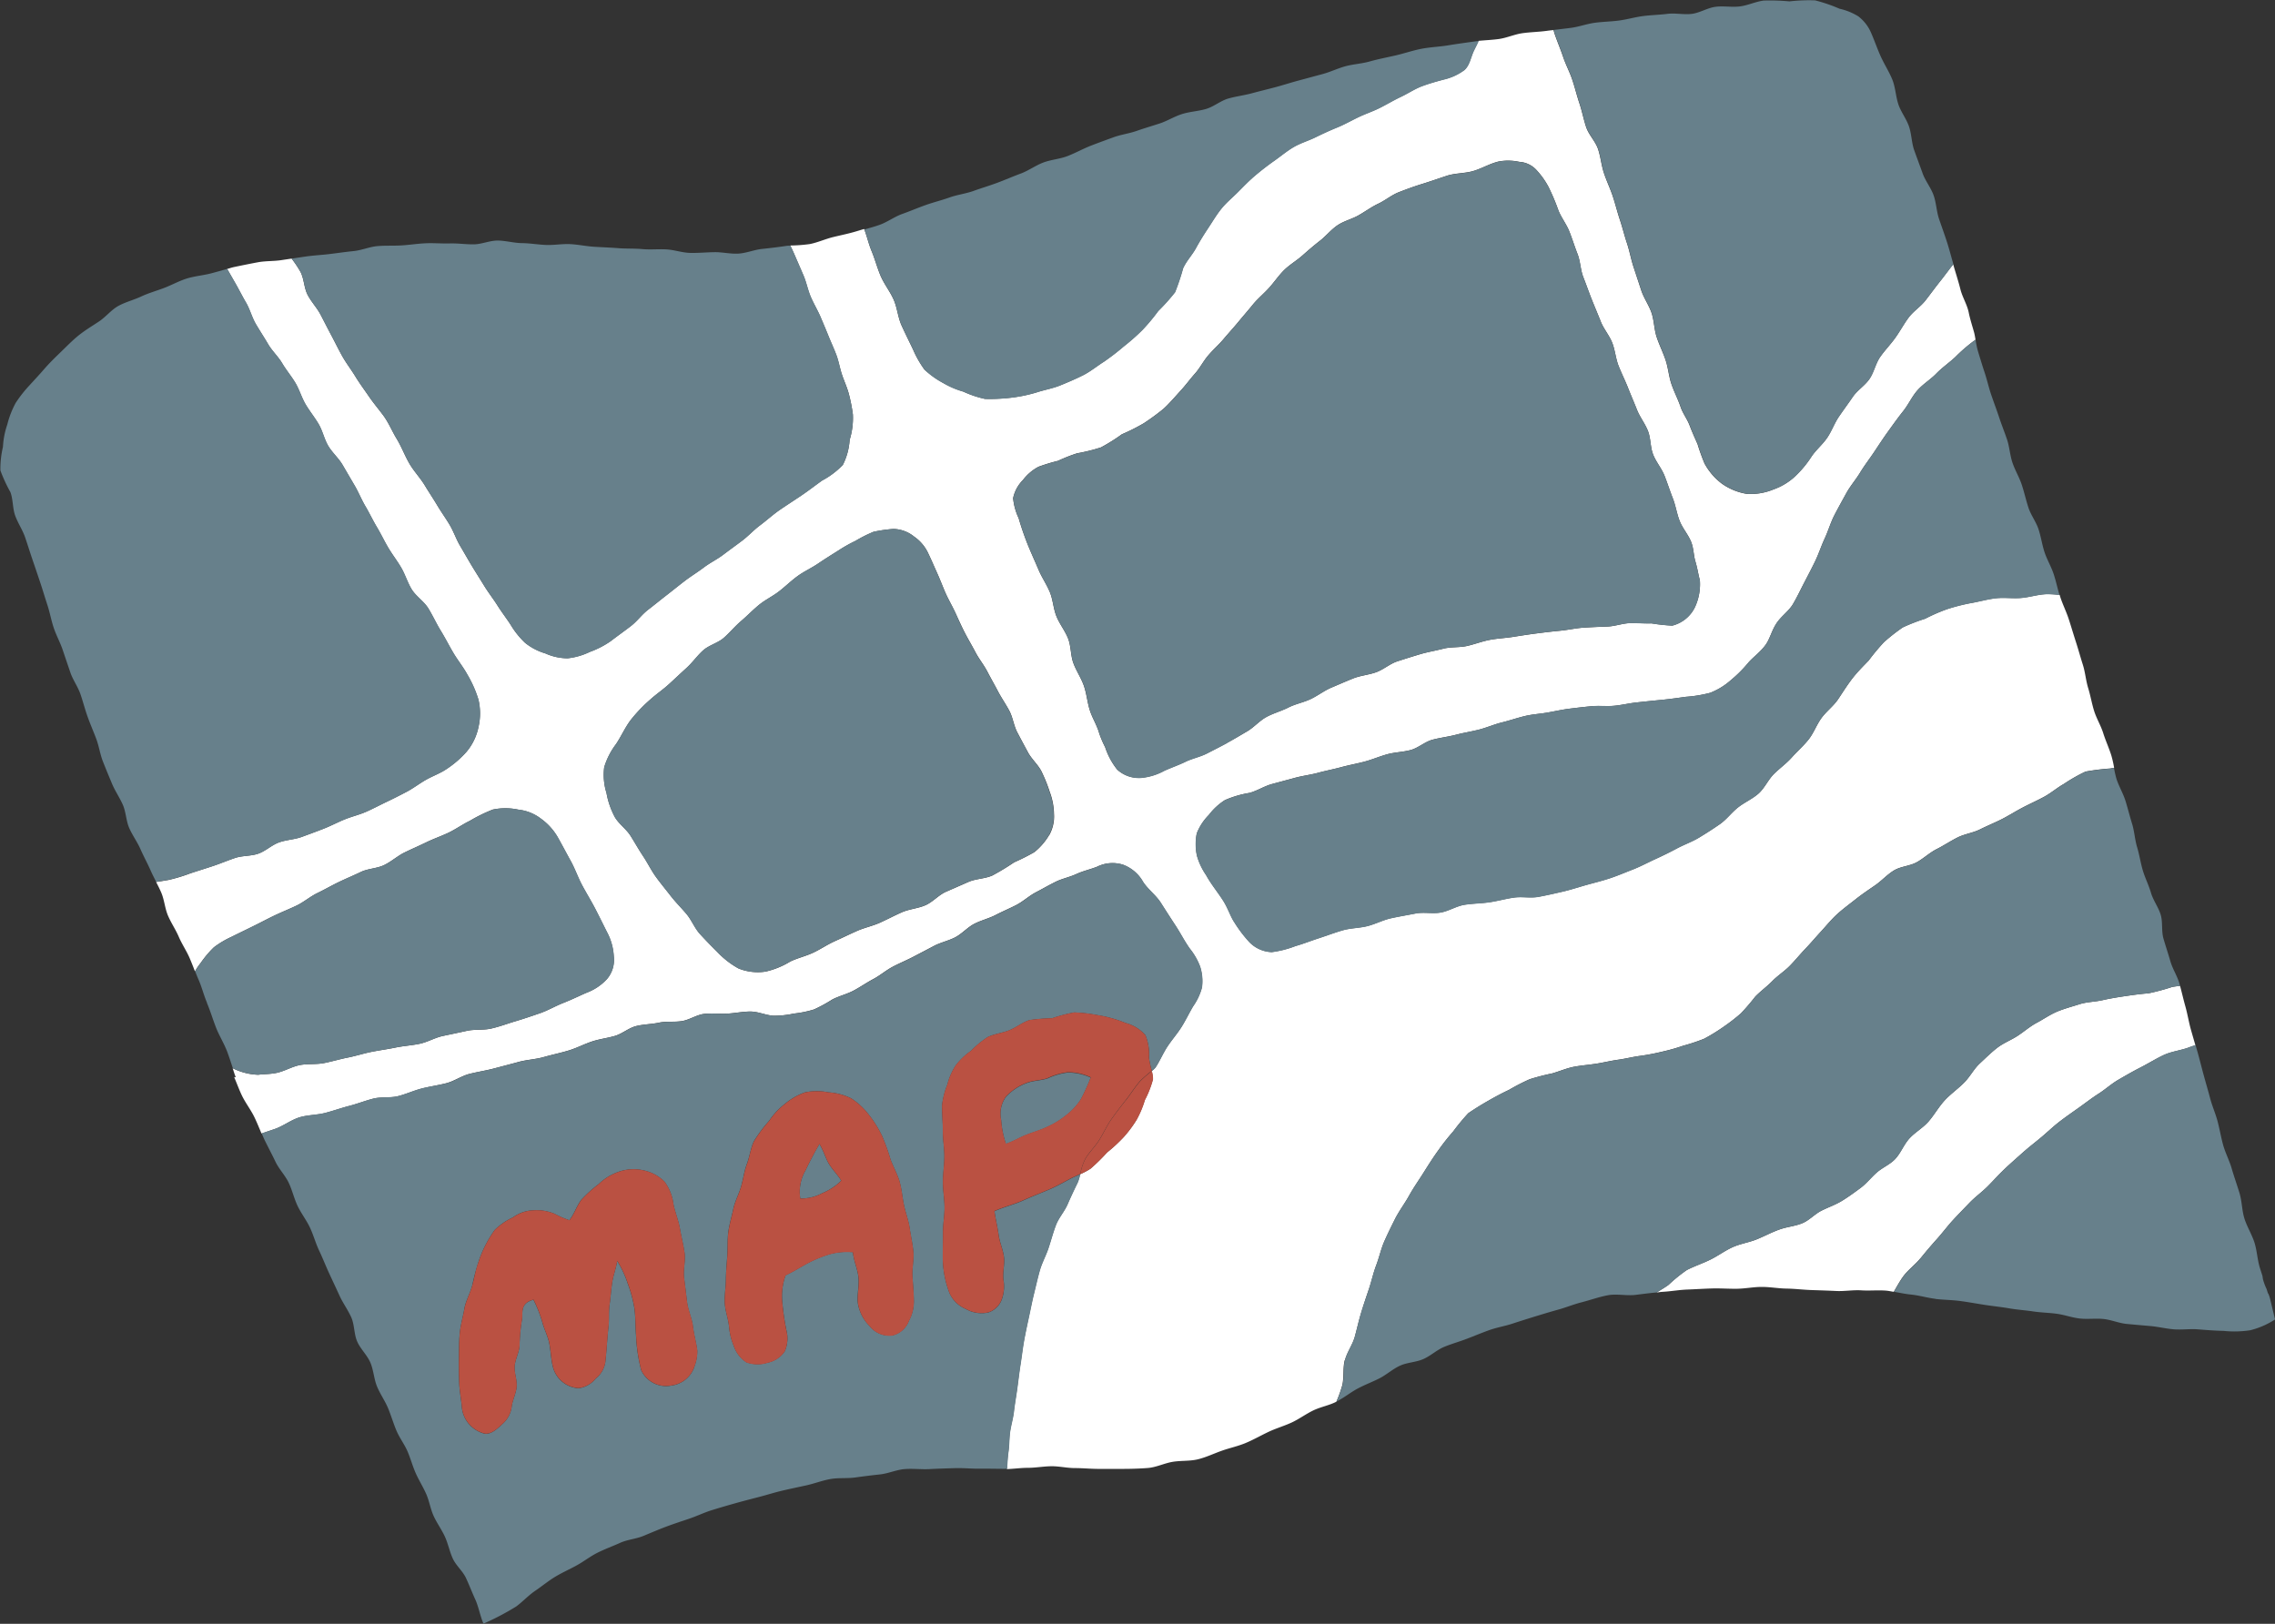
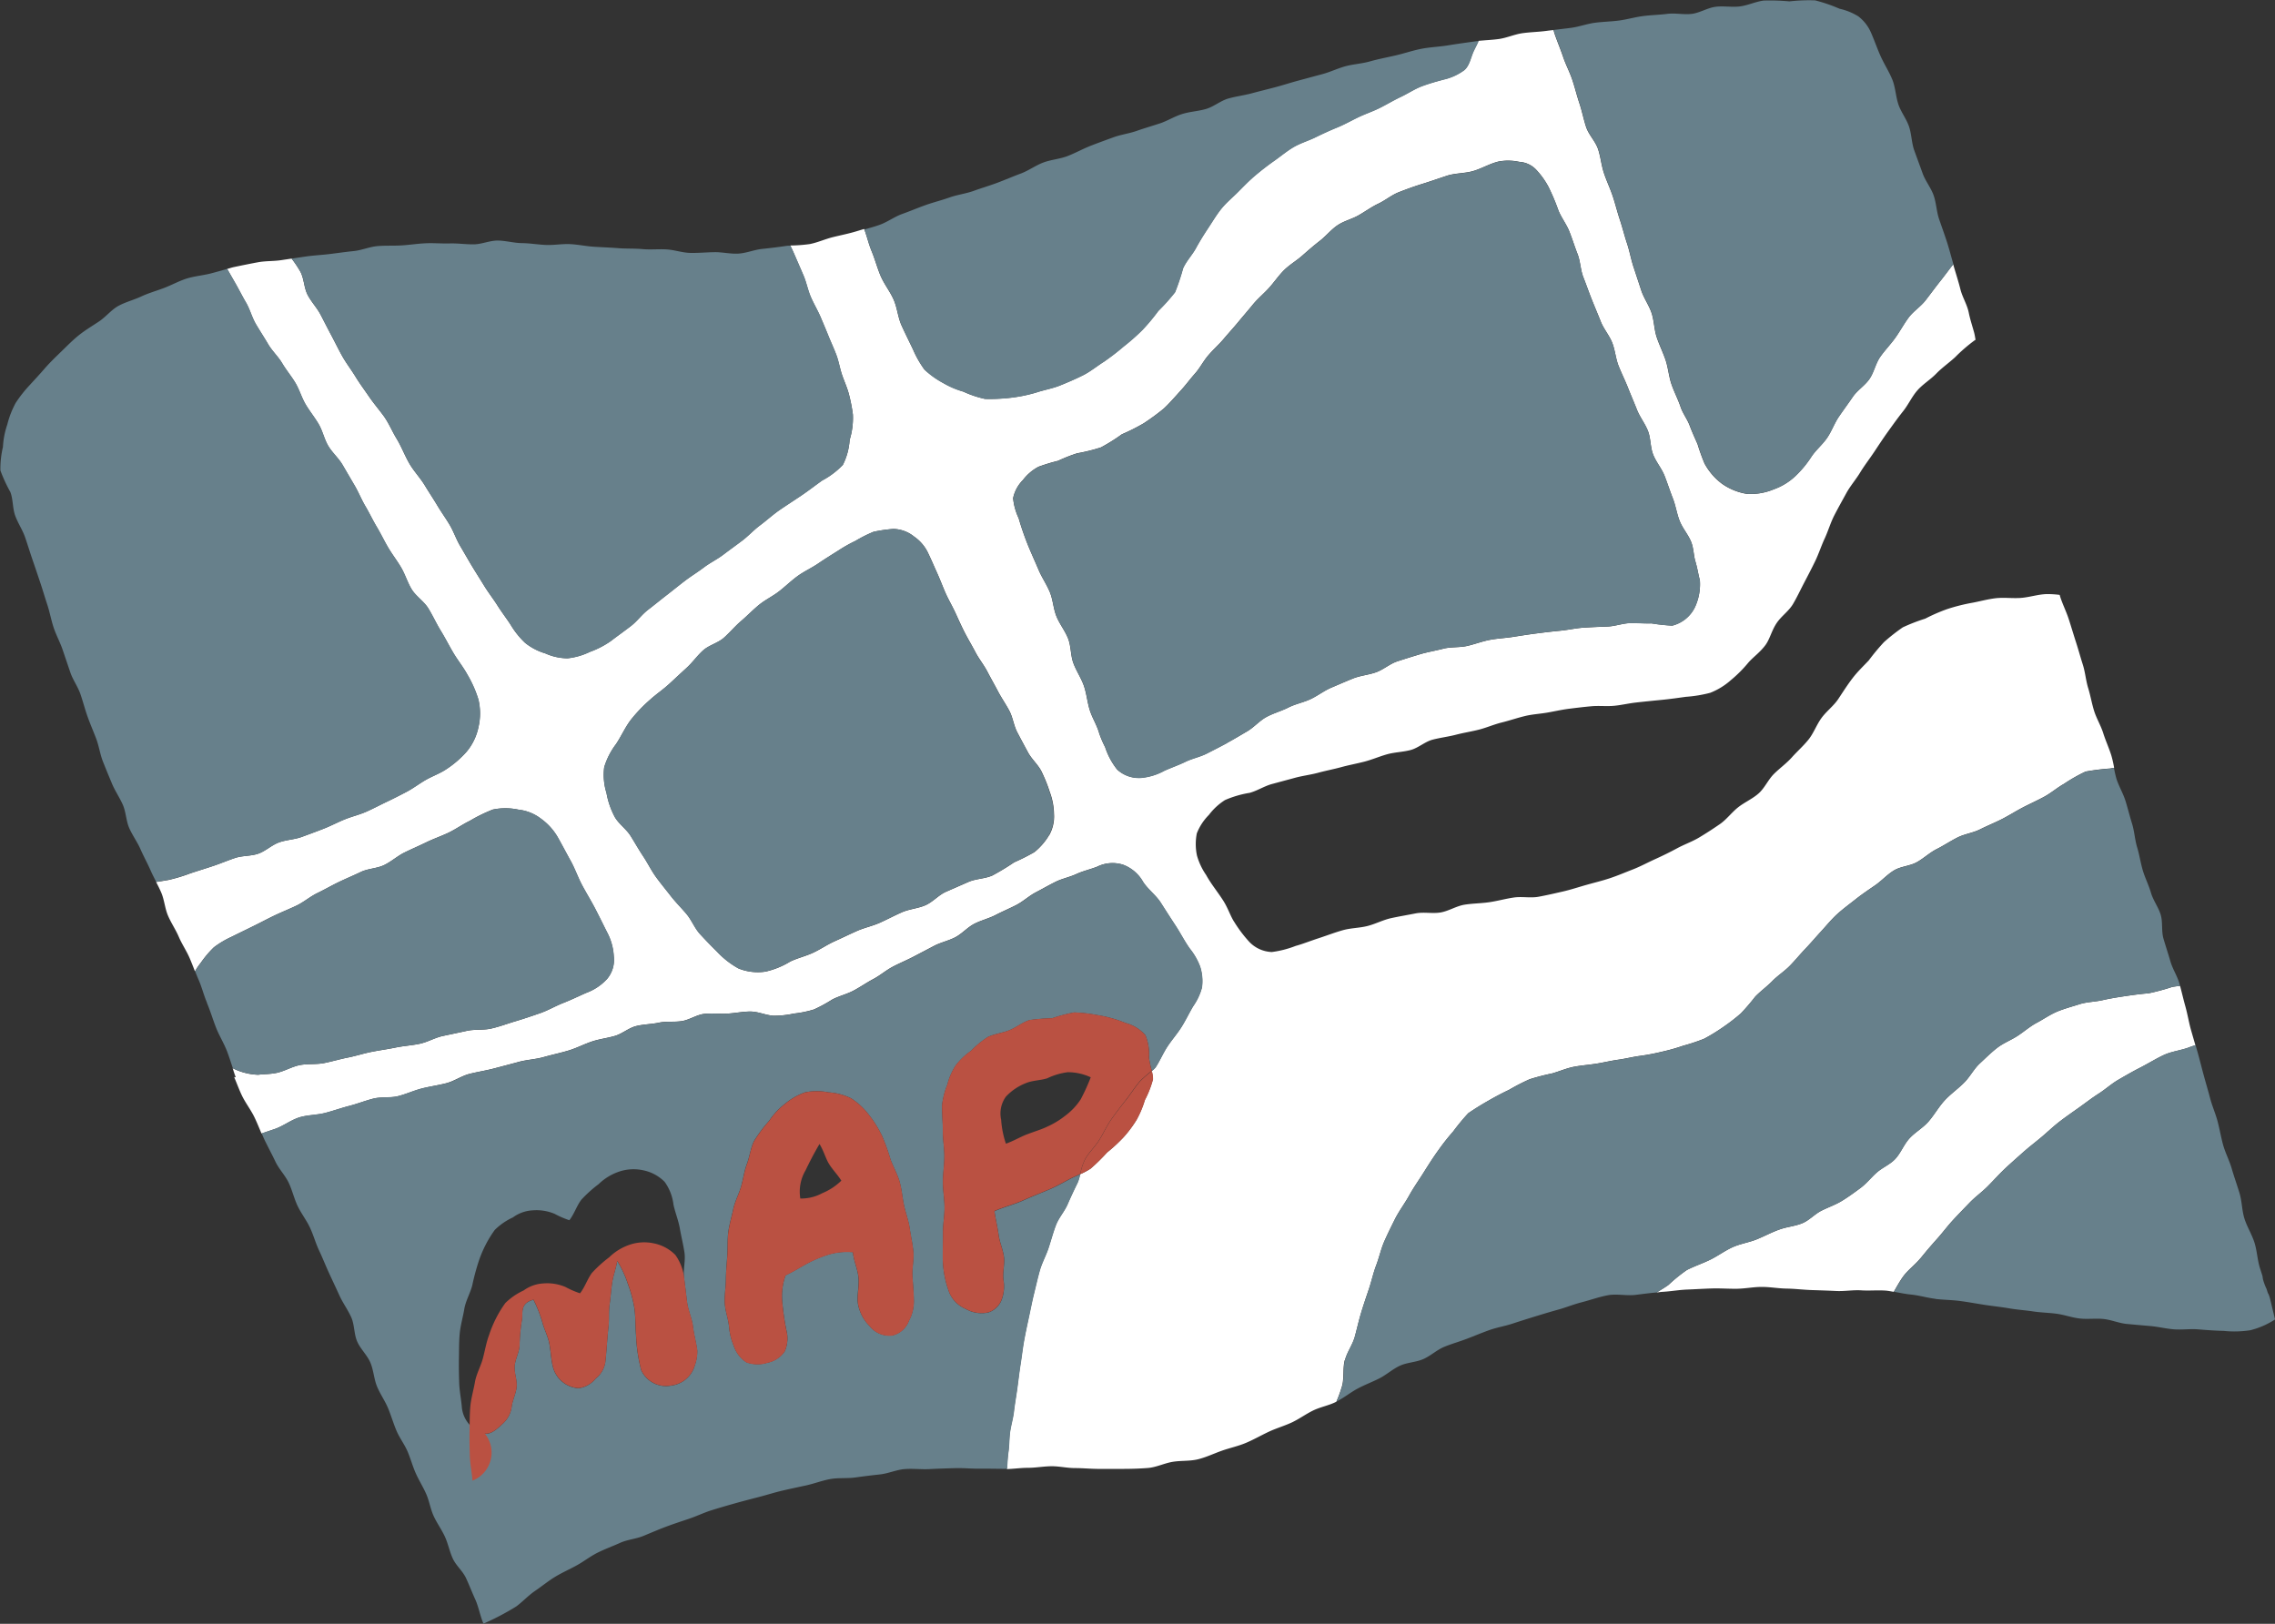
<svg xmlns="http://www.w3.org/2000/svg" width="123.872" height="88.434" viewBox="0 0 123.872 88.434">
  <rect x="0" y="0" width="123.872" height="88.434" fill="#333333" stroke="none" />
  <defs>
    <clipPath id="clip-path">
      <rect id="長方形_2829" data-name="長方形 2829" width="123.872" height="88.434" fill="none" />
    </clipPath>
  </defs>
  <g id="mapillust" clip-path="url(#clip-path)">
    <path id="パス_1442" data-name="パス 1442" d="M69.407,73.329c.113-.438.411-.828.531-1.263s.216-.879.347-1.312.277-.861.422-1.288.238-.875.4-1.3.255-.877.437-1.292.384-.822.588-1.228c.222-.44.528-.841.768-1.275s.528-.837.79-1.255.528-.837.817-1.235a12.024,12.024,0,0,1,.791-1,11.9,11.9,0,0,1,.821-.993,17.89,17.89,0,0,1,2.214-1.27,11.521,11.521,0,0,1,1.126-.579,12.643,12.643,0,0,1,1.228-.318c.4-.115.791-.289,1.215-.367.4-.073.8-.1,1.2-.164s.788-.16,1.186-.215.791-.158,1.19-.209a11.746,11.746,0,0,0,1.184-.226,10.552,10.552,0,0,0,1.157-.327,10.266,10.266,0,0,0,1.15-.384,10.354,10.354,0,0,0,1.03-.633,10.492,10.492,0,0,0,.957-.739,11.793,11.793,0,0,0,.786-.917c.289-.3.637-.548.93-.848s.655-.528.948-.826.557-.626.846-.928.559-.622.842-.93.569-.662.888-.953.675-.551,1.013-.819.7-.511,1.057-.757.655-.584,1.026-.81.862-.238,1.243-.448.7-.522,1.088-.717.75-.44,1.137-.633.842-.249,1.23-.444.79-.357,1.177-.553.751-.431,1.135-.631.78-.378,1.163-.584.715-.5,1.092-.71a8.707,8.707,0,0,1,1.173-.666,12.311,12.311,0,0,1,1.346-.167c.069-.016.138-.024.206-.038a5.854,5.854,0,0,0-.151-.669c-.129-.413-.313-.808-.442-1.219s-.364-.791-.493-1.2-.2-.844-.327-1.255-.158-.857-.289-1.268-.244-.828-.377-1.239-.255-.826-.388-1.237-.329-.8-.464-1.212c-.013-.038-.02-.078-.033-.116a5,5,0,0,0-.717-.044c-.464.015-.922.171-1.384.207s-.935-.036-1.4.02-.91.189-1.37.266a10.147,10.147,0,0,0-1.261.326,9.648,9.648,0,0,0-1.188.518,9.923,9.923,0,0,0-1.221.473,10.294,10.294,0,0,0-1.026.806,11.915,11.915,0,0,0-.831,1c-.293.309-.6.6-.87.951-.284.368-.529.757-.786,1.144s-.657.675-.926,1.052-.415.806-.69,1.152-.62.648-.913.977-.668.595-.981.908-.5.766-.835,1.061-.764.478-1.112.753-.624.659-.988.911-.746.5-1.126.728-.811.378-1.2.588-.79.408-1.2.593-.8.4-1.213.56-.824.337-1.248.478-.855.244-1.286.366-.851.262-1.288.362-.868.2-1.31.282-.9-.022-1.346.042-.888.189-1.334.255-.906.065-1.352.136-.859.344-1.3.422-.924-.035-1.368.053-.891.162-1.332.258-.853.318-1.292.429-.906.106-1.341.229-.861.287-1.29.428c-.495.16-.9.326-1.274.426a5.462,5.462,0,0,1-1.3.333,1.786,1.786,0,0,1-1.221-.548,7.115,7.115,0,0,1-.811-1.07c-.216-.317-.344-.762-.62-1.193-.3-.469-.66-.9-.924-1.384a3.568,3.568,0,0,1-.5-1.062,3.028,3.028,0,0,1-.007-1.206,2.954,2.954,0,0,1,.659-1.006,3.356,3.356,0,0,1,.873-.806,5.558,5.558,0,0,1,1.341-.393c.417-.113.8-.367,1.213-.48l1.252-.338c.417-.115.851-.164,1.268-.277s.844-.193,1.261-.307.844-.191,1.263-.3.819-.284,1.235-.4.862-.12,1.281-.233.775-.453,1.192-.562.853-.16,1.272-.269S76.28,39.107,76.7,39s.819-.286,1.239-.389.83-.246,1.25-.347c.4-.1.815-.12,1.217-.189s.8-.162,1.208-.213.811-.1,1.217-.136.821.015,1.228-.024.8-.136,1.208-.18c.5-.056.95-.1,1.355-.14.513-.049.95-.116,1.344-.169a7.132,7.132,0,0,0,1.323-.218,3.733,3.733,0,0,0,1.126-.691,7.029,7.029,0,0,0,.941-.941c.255-.3.642-.562.944-.972.242-.329.34-.813.628-1.224.251-.36.646-.628.87-1.008s.409-.78.613-1.17.409-.78.6-1.177.326-.822.511-1.219.318-.859.524-1.261.431-.8.649-1.2.524-.748.759-1.135.517-.748.768-1.126.5-.757.764-1.124.528-.737.811-1.092.473-.788.773-1.13.708-.584,1.024-.91.691-.584,1.026-.893a8.951,8.951,0,0,1,1.081-.933l.036-.016c-.024-.14-.045-.28-.082-.417-.1-.36-.216-.708-.289-1.072-.089-.437-.346-.835-.453-1.264s-.246-.85-.369-1.277c-.007-.027-.016-.055-.024-.084-.242.3-.468.617-.71.921-.273.344-.531.7-.8,1.044s-.67.595-.928.948-.469.746-.724,1.1-.566.675-.817,1.033-.335.835-.584,1.2-.659.611-.906.973-.509.715-.757,1.077-.393.793-.64,1.155-.6.651-.846,1.013a5.809,5.809,0,0,1-.864,1.053,3.376,3.376,0,0,1-1.21.744,3.288,3.288,0,0,1-1.434.244,3.225,3.225,0,0,1-1.366-.551,3.387,3.387,0,0,1-.957-1.11,11.048,11.048,0,0,1-.378-1.05c-.149-.338-.3-.669-.431-1.017s-.373-.657-.491-1.006c-.142-.424-.355-.824-.5-1.248s-.176-.882-.318-1.306-.346-.828-.486-1.252-.138-.9-.28-1.321-.42-.8-.56-1.226-.28-.85-.42-1.274-.216-.87-.358-1.294-.246-.861-.388-1.284-.246-.861-.388-1.284-.337-.83-.478-1.253-.178-.882-.32-1.306-.508-.773-.649-1.2-.224-.868-.366-1.292-.246-.859-.388-1.283-.357-.824-.5-1.248-.32-.835-.464-1.259c-.022-.065-.038-.135-.058-.2-.122.015-.244.027-.366.044-.437.06-.881.067-1.317.127s-.855.257-1.292.318c-.367.051-.739.064-1.108.1-.076.178-.167.347-.251.52-.175.36-.229.819-.535,1.075a3.03,3.03,0,0,1-1.106.506c-.415.116-.826.22-1.221.375s-.755.4-1.139.579-.75.4-1.13.593-.79.326-1.172.509-.76.4-1.153.559-.793.344-1.177.533-.815.313-1.184.529-.706.5-1.057.748-.693.511-1.022.788-.628.584-.931.891-.639.577-.913.913-.486.7-.728,1.066-.462.717-.671,1.1-.522.7-.7,1.1a12.563,12.563,0,0,1-.437,1.3,10.7,10.7,0,0,1-.917,1.024,10.336,10.336,0,0,1-.864,1.035,10.98,10.98,0,0,1-1.013.893,12.833,12.833,0,0,1-1.07.831c-.38.238-.735.537-1.143.742s-.822.382-1.246.553-.873.244-1.306.388a7.99,7.99,0,0,1-1.537.3,9.661,9.661,0,0,1-1.25.047,5.538,5.538,0,0,1-1.175-.395,5.633,5.633,0,0,1-2.119-1.2,5.674,5.674,0,0,1-.619-1.086c-.207-.438-.428-.875-.628-1.317s-.235-.961-.431-1.406-.515-.839-.706-1.286-.313-.924-.5-1.372c-.16-.386-.249-.8-.4-1.19-.144.042-.286.087-.428.129-.418.127-.848.211-1.27.315s-.831.293-1.257.377a8.369,8.369,0,0,1-1.072.08c.078.162.156.322.226.486.164.38.329.757.491,1.137s.238.8.4,1.175.38.735.54,1.113c.146.342.291.686.429,1.03s.3.684.428,1.032.191.722.311,1.073.28.693.373,1.052a8.85,8.85,0,0,1,.215,1.1,4.017,4.017,0,0,1-.176,1.384,3.526,3.526,0,0,1-.369,1.361,4.386,4.386,0,0,1-1.128.85c-.378.269-.744.555-1.128.815s-.777.511-1.161.773-.728.58-1.1.859c-.34.253-.628.577-.968.831s-.682.5-1.021.759-.728.444-1.066.7-.7.477-1.039.735-.668.526-1,.784-.662.529-1,.788-.591.622-.928.881c-.367.282-.744.549-1.112.831a4.9,4.9,0,0,1-1.126.579,3.68,3.68,0,0,1-1.206.349,2.973,2.973,0,0,1-1.215-.266,3.209,3.209,0,0,1-1.1-.573,4.558,4.558,0,0,1-.79-.986c-.231-.357-.493-.693-.719-1.053s-.491-.693-.713-1.055-.451-.719-.671-1.082-.426-.735-.644-1.1-.353-.779-.569-1.144-.466-.71-.684-1.075-.455-.717-.675-1.081c-.255-.422-.613-.79-.857-1.221s-.42-.9-.677-1.323-.448-.9-.744-1.29c-.258-.346-.535-.673-.777-1.028s-.5-.7-.722-1.066-.489-.71-.7-1.081-.4-.764-.6-1.141-.395-.764-.595-1.144-.509-.7-.708-1.082-.191-.871-.389-1.252a6.235,6.235,0,0,0-.482-.722c-.173.027-.346.051-.52.078-.431.071-.881.042-1.312.122s-.859.167-1.288.257c-.133.027-.262.073-.393.109q.2.349.4.7c.216.369.406.755.622,1.126s.32.806.539,1.175.453.728.671,1.1.549.671.766,1.041.5.7.719,1.07.337.8.555,1.166.493.706.71,1.075.3.815.522,1.186.56.664.779,1.033l.649,1.11c.218.369.377.773.595,1.143s.4.759.62,1.128.4.757.622,1.126.486.71.7,1.079.342.793.56,1.163c.235.4.68.673.924,1.068s.433.822.677,1.217.451.811.688,1.21.535.764.757,1.17a6.33,6.33,0,0,1,.606,1.37,3.282,3.282,0,0,1,0,1.5,3.03,3.03,0,0,1-.651,1.341,5.455,5.455,0,0,1-1.137.97c-.34.222-.737.36-1.09.564s-.679.457-1.039.646-.726.375-1.093.549-.73.369-1.1.533-.777.258-1.153.409-.768.36-1.163.515-.793.3-1.19.446-.842.156-1.241.3-.73.473-1.13.613-.862.1-1.263.235-.791.3-1.192.435-.806.258-1.208.391a8.938,8.938,0,0,1-1.233.375c-.229.036-.451.08-.666.107.1.187.195.375.278.568.173.4.2.861.369,1.259s.42.762.591,1.161.422.764.593,1.163c.1.237.195.477.287.717a3.2,3.2,0,0,1,.311-.46,5.64,5.64,0,0,1,.715-.848,5.075,5.075,0,0,1,.955-.569c.391-.195.786-.384,1.179-.579s.779-.4,1.172-.588.8-.349,1.2-.54.735-.489,1.13-.68.773-.411,1.166-.6.8-.355,1.193-.546.881-.189,1.275-.378.73-.5,1.123-.691.8-.366,1.19-.557.811-.331,1.206-.522.753-.449,1.148-.64a8.521,8.521,0,0,1,1.255-.615,3.367,3.367,0,0,1,1.39.007,2.442,2.442,0,0,1,1.237.5,3.253,3.253,0,0,1,.91,1.013c.237.424.464.855.7,1.281s.393.893.622,1.323.486.842.71,1.274.435.87.655,1.3a3.137,3.137,0,0,1,.358,1.294,1.612,1.612,0,0,1-.364,1.233,2.862,2.862,0,0,1-1.117.751c-.422.184-.837.388-1.268.557s-.833.409-1.27.56-.875.3-1.319.433-.882.3-1.332.4c-.431.1-.9.031-1.332.127s-.864.186-1.3.278-.833.335-1.266.426-.879.116-1.312.206-.873.147-1.306.233-.857.226-1.292.311-.859.213-1.292.3-.9.025-1.332.111-.833.337-1.266.426c-.362.073-.75.064-.986.1a3.314,3.314,0,0,1-1.394-.357c.056.169.1.32.171.495l-.091-.015c.146.34.271.69.431,1.022.195.4.48.764.675,1.168.14.291.26.591.386.888.24-.086.486-.164.73-.249.48-.169.91-.518,1.4-.649.437-.116.906-.109,1.344-.224s.864-.267,1.3-.38.861-.282,1.3-.395.926-.027,1.364-.138.855-.307,1.294-.418.888-.176,1.326-.289.831-.4,1.268-.509.888-.178,1.326-.293.9-.235,1.344-.357.924-.14,1.372-.267.9-.22,1.348-.355.862-.357,1.3-.5c.4-.129.82-.178,1.221-.295s.75-.433,1.153-.535.839-.1,1.248-.187.844-.02,1.255-.087.8-.346,1.212-.391.842.007,1.261-.015.835-.115,1.255-.113.826.2,1.246.229a5.138,5.138,0,0,0,1.117-.118,5.757,5.757,0,0,0,1.1-.226,8.12,8.12,0,0,0,.982-.535c.369-.195.791-.291,1.161-.486s.713-.438,1.082-.633.693-.478,1.062-.673.759-.353,1.13-.548l1.11-.582c.369-.195.8-.282,1.166-.475s.66-.539,1.032-.731.793-.289,1.163-.482.759-.353,1.13-.546.686-.493,1.055-.686.708-.388,1.068-.568.77-.257,1.135-.426.762-.255,1.135-.4a1.882,1.882,0,0,1,1.414-.107,2.089,2.089,0,0,1,1.086.935c.269.413.7.722.966,1.137s.531.83.8,1.241.493.857.779,1.257a3.569,3.569,0,0,1,.56.979,2.6,2.6,0,0,1,.1,1.137,3.224,3.224,0,0,1-.48,1.022c-.222.373-.408.77-.639,1.137s-.524.695-.762,1.057-.406.771-.642,1.135a1.333,1.333,0,0,1-.213.2,1.392,1.392,0,0,1,.062.468,5.34,5.34,0,0,1-.437,1.113,5.425,5.425,0,0,1-.449,1.075,6.587,6.587,0,0,1-.7.939,8.8,8.8,0,0,1-.91.842,10.25,10.25,0,0,1-.9.884,4.175,4.175,0,0,1-.564.3,2.266,2.266,0,0,1-.138.462c-.193.389-.375.777-.546,1.173s-.486.737-.639,1.143-.262.828-.4,1.241-.353.8-.473,1.217-.213.842-.317,1.264-.187.848-.278,1.272-.182.85-.26,1.277-.126.857-.193,1.286-.118.859-.175,1.288-.138.861-.187,1.294c-.042.369-.155.726-.207,1.1s-.042.744-.093,1.112c-.044.307-.056.619-.08.926.38-.011.762-.069,1.144-.069.428,0,.855-.082,1.283-.086s.857.1,1.284.1.857.044,1.284.044.855,0,1.283,0c.469,0,.939-.013,1.4-.049s.9-.262,1.361-.337.939-.027,1.39-.142.871-.32,1.312-.473.9-.247,1.324-.435c.409-.176.8-.4,1.2-.588s.837-.313,1.241-.5.77-.46,1.17-.655.861-.273,1.259-.475l.005,0a6.987,6.987,0,0,0,.322-.893c.107-.438.024-.928.136-1.366M53.294,44.747a3.453,3.453,0,0,1-.8.924,11.09,11.09,0,0,1-1.1.555,13.173,13.173,0,0,1-1.19.72c-.406.18-.893.171-1.3.349l-1.217.533c-.406.176-.722.56-1.128.737s-.875.206-1.281.384-.8.389-1.2.569-.848.271-1.253.451-.8.375-1.206.557-.773.438-1.175.626-.842.287-1.243.478a4.454,4.454,0,0,1-1.346.549,2.814,2.814,0,0,1-1.475-.173,4.733,4.733,0,0,1-1.172-.919c-.313-.307-.619-.626-.915-.946s-.46-.762-.742-1.1-.593-.644-.861-.988-.549-.68-.806-1.035-.446-.751-.688-1.115-.455-.744-.688-1.115-.629-.639-.853-1.015a4.36,4.36,0,0,1-.46-1.324,3.3,3.3,0,0,1-.124-1.4,3.974,3.974,0,0,1,.642-1.259c.28-.42.491-.906.8-1.312a8.357,8.357,0,0,1,1.064-1.115c.324-.293.69-.539,1.012-.833s.639-.595.962-.888.579-.662.9-.953.808-.4,1.135-.691.608-.631.939-.913.635-.6.973-.877.74-.466,1.086-.733.657-.575,1.008-.831.757-.437,1.117-.682.726-.475,1.1-.708a7.813,7.813,0,0,1,.944-.533,7.359,7.359,0,0,1,.979-.493,7.53,7.53,0,0,1,1.082-.156,1.846,1.846,0,0,1,1.128.415,2.244,2.244,0,0,1,.773.919c.171.355.324.717.486,1.075s.3.731.458,1.09.362.7.528,1.059.327.722.506,1.072c.187.366.4.717.591,1.082s.457.688.646,1.052.393.72.584,1.084.429.7.62,1.064.237.8.429,1.166.386.726.58,1.086.526.649.722,1.01a8.453,8.453,0,0,1,.462,1.137,3.575,3.575,0,0,1,.233,1.188,2.088,2.088,0,0,1-.258,1.175m7.419-4c-.377.182-.77.318-1.15.488a3.231,3.231,0,0,1-1.29.393A1.746,1.746,0,0,1,57,41.175a3.9,3.9,0,0,1-.657-1.221,5.714,5.714,0,0,1-.326-.762c-.12-.437-.378-.83-.513-1.261s-.173-.9-.32-1.321-.415-.811-.571-1.235-.124-.921-.289-1.341-.464-.788-.633-1.206-.187-.9-.36-1.319-.438-.8-.613-1.213-.364-.828-.537-1.244a15.694,15.694,0,0,1-.548-1.568,3.3,3.3,0,0,1-.3-1.09,1.965,1.965,0,0,1,.535-.99,2.6,2.6,0,0,1,.848-.722,10.326,10.326,0,0,1,1.066-.324,8.7,8.7,0,0,1,1.033-.408,9.778,9.778,0,0,0,1.3-.322,9.682,9.682,0,0,0,1.137-.713,10.9,10.9,0,0,0,1.193-.6,12.691,12.691,0,0,0,1.082-.793c.326-.3.617-.646.921-.977.275-.3.517-.631.788-.937s.458-.682.724-.993.575-.582.837-.893.54-.613.8-.928.529-.622.786-.939.6-.6.882-.911.52-.669.819-.966.675-.513.99-.791.631-.553.964-.811.6-.6.953-.841.779-.335,1.148-.544.7-.458,1.086-.64.715-.468,1.112-.622.791-.3,1.2-.428c.471-.144.933-.306,1.4-.462s.993-.126,1.465-.267.908-.411,1.388-.518a2.874,2.874,0,0,1,1.11.024,1.372,1.372,0,0,1,.941.457,4.357,4.357,0,0,1,.64.9,11.458,11.458,0,0,1,.54,1.279c.16.4.44.757.6,1.159s.286.817.444,1.221.158.868.317,1.27.3.811.46,1.213.331.8.489,1.2.464.748.622,1.15.187.855.346,1.259.355.79.513,1.192.331.8.489,1.2.444.755.6,1.159.124.881.282,1.283.46.75.619,1.152.289.817.448,1.219.218.844.377,1.246.471.746.628,1.148c.135.342.131.733.227,1.055.122.406.166.764.244,1.015a2.987,2.987,0,0,1-.28,1.5,1.875,1.875,0,0,1-1.223.979,9.736,9.736,0,0,1-1.13-.122c-.371.011-.74-.02-1.11-.016-.431,0-.861.175-1.288.191s-.861.033-1.29.06-.851.126-1.279.167-.855.091-1.281.146-.851.12-1.275.189-.859.084-1.281.164-.828.24-1.246.333-.875.042-1.292.149-.846.176-1.259.3-.826.253-1.235.386-.753.449-1.159.595-.85.178-1.25.338-.793.333-1.19.5-.742.442-1.132.626-.826.262-1.21.458-.813.307-1.193.515-.671.56-1.044.779-.719.426-1.084.626-.74.388-1.112.579-.8.273-1.172.453" transform="translate(3.83 0.736)" fill="#fff" />
    <path id="パス_1443" data-name="パス 1443" d="M63.954,44.339c.291-.362.589-.711.9-1.057.293-.327.555-.682.853-1.006s.606-.637.91-.953.668-.575.979-.886.6-.639.919-.942.648-.589.975-.882.675-.557,1.012-.839.651-.588,1-.857.706-.515,1.064-.77.7-.522,1.072-.76.7-.54,1.079-.76.76-.442,1.153-.642c.438-.222.862-.489,1.31-.7s.968-.255,1.425-.437c.1-.04.206-.067.307-.106-.08-.278-.162-.559-.242-.839-.116-.415-.184-.846-.3-1.261-.106-.375-.191-.755-.293-1.13-.147.018-.3.035-.442.064a11.63,11.63,0,0,1-1.277.342c-.428.033-.842.091-1.255.151s-.837.129-1.244.222-.855.093-1.255.22-.824.24-1.212.4-.746.415-1.119.613-.693.484-1.048.715-.76.384-1.1.644-.633.56-.948.85-.508.675-.8.988c-.338.362-.759.646-1.1,1.01s-.58.808-.908,1.181-.806.617-1.112,1.006c-.258.329-.417.73-.695,1.026s-.693.464-1,.733-.56.6-.891.846-.659.486-1.01.7-.74.346-1.108.531-.66.524-1.042.684-.8.191-1.2.327c-.437.149-.846.373-1.275.548s-.9.24-1.326.433-.8.475-1.215.679-.861.351-1.27.56a8.547,8.547,0,0,0-1,.811c-.207.151-.429.278-.644.415.1-.009.2-.029.307-.035.451-.024.9-.107,1.35-.124s.9-.047,1.354-.06.9.022,1.355.016.9-.1,1.354-.1.9.084,1.354.091.9.065,1.354.08.9.029,1.352.051.908-.064,1.357-.035.908-.02,1.359.016c.138.013.275.042.411.065.162-.277.315-.56.5-.819.271-.377.669-.657.961-1.019" transform="translate(40.625 24.179)" fill="#fff" />
-     <path id="パス_1444" data-name="パス 1444" d="M32.484,32.435c-.366.12-.79.111-1.148.258a2.942,2.942,0,0,0-1.108.746,1.571,1.571,0,0,0-.257,1.25A5.179,5.179,0,0,0,30.232,36c.42-.147.793-.373,1.128-.5.428-.164.808-.273,1.117-.426a4.575,4.575,0,0,0,1.021-.624,3.433,3.433,0,0,0,.819-.884,10.751,10.751,0,0,0,.533-1.179,2.979,2.979,0,0,0-1.244-.278,3.628,3.628,0,0,0-1.121.331" transform="translate(24.539 26.302)" fill="#67808b" />
-     <path id="パス_1445" data-name="パス 1445" d="M25.012,34.246c-.318.539-.559,1.021-.762,1.441a2.3,2.3,0,0,0-.282,1.526,2.366,2.366,0,0,0,1.2-.291,3.282,3.282,0,0,0,1.033-.68c-.209-.338-.464-.573-.675-.917-.176-.289-.277-.69-.515-1.079" transform="translate(19.606 28.057)" fill="#67808b" />
    <path id="パス_1446" data-name="パス 1446" d="M48.593,56.8c.055-.368.166-.726.207-1.1.051-.433.129-.862.187-1.294s.107-.861.175-1.286.116-.862.193-1.288.171-.853.262-1.275.173-.853.277-1.273.2-.848.317-1.264.338-.806.473-1.217.246-.833.4-1.239.466-.744.639-1.143.355-.786.546-1.175a2.157,2.157,0,0,0,.138-.462c-.187.086-.377.167-.559.262-.368.193-.728.4-1.115.566-.477.2-.962.391-1.455.613-.46.206-1.035.349-1.546.577.055.415.173.9.226,1.292s.238.8.289,1.193-.075.831-.029,1.235a2.085,2.085,0,0,1-.08,1.059,1.148,1.148,0,0,1-.757.74,1.749,1.749,0,0,1-1.208-.193,1.686,1.686,0,0,1-.884-.855,5.5,5.5,0,0,1-.371-1.894c-.005-.462.013-.924.009-1.386s.087-.926.086-1.388-.089-.924-.089-1.388.078-.924.08-1.386-.084-.926-.082-1.388-.045-.926-.045-1.388a4.179,4.179,0,0,1,.291-1.143,3.369,3.369,0,0,1,.458-1.053,3.768,3.768,0,0,1,.833-.793,5.206,5.206,0,0,1,.917-.753c.371-.173.8-.218,1.172-.367s.715-.435,1.1-.553a11.059,11.059,0,0,1,1.232-.1,8.82,8.82,0,0,1,1.19-.315,7.939,7.939,0,0,1,1.223.138,6.9,6.9,0,0,1,1.581.438,2.156,2.156,0,0,1,1.073.659,2.751,2.751,0,0,1,.2,1.243,5.5,5.5,0,0,0,.153.711,1.08,1.08,0,0,0,.213-.2c.237-.362.406-.771.644-1.133s.528-.693.76-1.059.418-.762.639-1.135a3.193,3.193,0,0,0,.48-1.024,2.578,2.578,0,0,0-.1-1.137,3.54,3.54,0,0,0-.56-.977c-.286-.4-.508-.846-.779-1.257s-.537-.826-.8-1.241-.695-.726-.964-1.137a2.084,2.084,0,0,0-1.088-.935,1.889,1.889,0,0,0-1.414.106c-.373.149-.768.237-1.135.406s-.775.244-1.135.424-.71.382-1.066.568-.686.495-1.057.688-.759.351-1.128.546-.793.287-1.164.48-.66.539-1.032.731-.8.282-1.166.475l-1.11.584c-.369.195-.759.351-1.13.546s-.691.478-1.061.675-.715.437-1.084.631-.791.291-1.161.488a8.237,8.237,0,0,1-.982.535,5.9,5.9,0,0,1-1.1.224,5.028,5.028,0,0,1-1.117.118c-.418-.027-.831-.226-1.246-.227s-.839.089-1.255.111-.844-.029-1.259.015-.8.326-1.212.393-.848,0-1.257.087-.841.084-1.246.186-.753.418-1.155.535-.82.166-1.219.295c-.442.144-.861.366-1.3.5s-.9.227-1.348.355-.922.146-1.37.267-.9.237-1.346.355-.888.18-1.324.293-.831.4-1.27.511S17,38,16.565,38.109s-.855.307-1.294.418-.926.027-1.364.14-.861.28-1.3.393-.864.266-1.3.38-.906.107-1.344.224c-.489.131-.917.482-1.4.651-.244.086-.488.164-.73.249.049.116.1.233.151.346.195.4.409.8.6,1.2s.528.74.72,1.144.291.855.484,1.261.477.766.669,1.172.307.844.5,1.252.355.824.542,1.23.38.811.566,1.221.458.777.642,1.186.147.915.326,1.324.546.74.72,1.153.191.893.364,1.306.442.788.609,1.2c.16.393.278.8.444,1.193s.431.735.6,1.124.275.8.448,1.19.4.746.571,1.132.231.822.408,1.206.431.731.609,1.117.255.815.433,1.2.542.679.72,1.064.331.784.508,1.172.266.913.442,1.306a14.173,14.173,0,0,0,1.779-.933c.358-.264.66-.6,1.026-.848s.713-.537,1.09-.766.79-.411,1.177-.624.744-.495,1.139-.693.817-.349,1.221-.533.871-.213,1.279-.382.813-.344,1.228-.5.831-.291,1.252-.433.819-.337,1.241-.468.846-.255,1.274-.375.851-.229,1.281-.34.85-.246,1.279-.347.866-.191,1.3-.286.873-.266,1.319-.346.915-.024,1.363-.087.9-.118,1.348-.167.886-.253,1.337-.289.911.025,1.364,0,.9-.036,1.357-.051.906.033,1.359.029.906.005,1.359.009c.047,0,.093-.007.14-.007.025-.309.036-.62.08-.926.053-.367.04-.746.093-1.113M31.4,53.247a1.526,1.526,0,0,1-1.257,1.05,1.488,1.488,0,0,1-1.648-.839,9.034,9.034,0,0,1-.282-1.908c-.036-.468-.022-.941-.082-1.423a7.018,7.018,0,0,0-.364-1.372,5.619,5.619,0,0,0-.58-1.246c-.065.435-.209.775-.269,1.153-.065.426-.086.83-.142,1.212-.062.413-.015.822-.062,1.219-.075.642-.1,1.29-.173,1.932a1.412,1.412,0,0,1-.526.893,1.428,1.428,0,0,1-.933.526,1.541,1.541,0,0,1-1.4-1.188c-.1-.4-.111-.828-.189-1.239s-.284-.791-.389-1.193a7.181,7.181,0,0,0-.475-1.2c-.786.2-.548.764-.637,1.144a10.222,10.222,0,0,0-.122,1.381c-.033.369-.237.724-.266,1.093s.142.757.109,1.126-.227.722-.273,1.09a1.487,1.487,0,0,1-.489.922c-.284.267-.622.584-.973.539a1.639,1.639,0,0,1-1.246-1.423c-.035-.448-.131-.893-.146-1.341s-.024-.9-.015-1.348,0-.906.044-1.352.175-.886.249-1.328.315-.842.431-1.277a12.683,12.683,0,0,1,.344-1.294,6.349,6.349,0,0,1,.881-1.732,3.477,3.477,0,0,1,.993-.686,1.985,1.985,0,0,1,1.084-.384,2.552,2.552,0,0,1,1.186.191,4.945,4.945,0,0,0,.8.347c.264-.329.4-.786.653-1.115a6.87,6.87,0,0,1,.937-.846,2.982,2.982,0,0,1,1.115-.684,2.452,2.452,0,0,1,1.31-.075,2.273,2.273,0,0,1,1.175.631,2.643,2.643,0,0,1,.48,1.239c.093.437.271.859.347,1.3s.189.879.253,1.321-.08.913-.024,1.359.109.888.162,1.332.264.871.318,1.315.18.879.238,1.323a2.279,2.279,0,0,1-.153.855m11.673-2.471a1.266,1.266,0,0,1-.906.79,1.363,1.363,0,0,1-1.233-.517,2.255,2.255,0,0,1-.633-1.224c-.062-.466.08-.957.027-1.443-.049-.453-.249-.851-.3-1.352a3.591,3.591,0,0,0-1.259.109,6.791,6.791,0,0,0-1.233.511c-.393.213-.771.455-1.172.639a3.327,3.327,0,0,0-.176,1.51,13.648,13.648,0,0,0,.224,1.5,1.76,1.76,0,0,1-.093,1.128,1.5,1.5,0,0,1-.944.624,1.8,1.8,0,0,1-1.143-.022,1.71,1.71,0,0,1-.691-.9,3.486,3.486,0,0,1-.258-1.059c-.042-.429-.211-.846-.231-1.272s.058-.864.062-1.29.045-.857.075-1.283,0-.862.055-1.286.184-.839.273-1.259.3-.8.42-1.213.169-.837.32-1.241.2-.846.382-1.237a7.95,7.95,0,0,1,.835-1.119,3.877,3.877,0,0,1,.851-.913,3.516,3.516,0,0,1,1.1-.629,3.208,3.208,0,0,1,1.27,0,3.259,3.259,0,0,1,1.233.324,3.84,3.84,0,0,1,.946.868,6.288,6.288,0,0,1,.735,1.17,11.243,11.243,0,0,1,.468,1.3c.153.408.373.786.491,1.2s.149.851.238,1.273.249.831.311,1.259.162.853.2,1.284-.071.871-.049,1.3.069.861.075,1.294a2.244,2.244,0,0,1-.269,1.173" transform="translate(6.417 21.162)" fill="#67808b" />
    <path id="パス_1447" data-name="パス 1447" d="M41.987,36.518c.366-.2.724-.417,1.084-.628s.67-.573,1.046-.777.81-.322,1.192-.515.822-.277,1.21-.458.739-.455,1.133-.626.79-.346,1.188-.506.846-.191,1.25-.337.751-.462,1.161-.595.822-.266,1.235-.386.842-.189,1.259-.3.87-.055,1.29-.149.824-.253,1.248-.333.853-.1,1.279-.166.848-.133,1.277-.187.85-.106,1.279-.147.85-.136,1.281-.166.857-.044,1.288-.06S63.544,30,63.977,30c.369,0,.739.027,1.108.016a9.724,9.724,0,0,0,1.132.122,1.876,1.876,0,0,0,1.221-.979,2.948,2.948,0,0,0,.28-1.5c-.078-.251-.122-.609-.242-1.015-.1-.322-.095-.713-.227-1.055-.158-.4-.471-.746-.628-1.148s-.22-.844-.378-1.246-.289-.815-.448-1.219-.46-.748-.619-1.152-.124-.881-.282-1.283-.442-.757-.6-1.159-.331-.8-.491-1.2-.353-.79-.511-1.192-.187-.857-.347-1.259-.462-.748-.622-1.15-.329-.8-.489-1.2-.3-.811-.458-1.213-.158-.868-.318-1.27-.286-.819-.444-1.221-.44-.757-.6-1.159a12.185,12.185,0,0,0-.54-1.279,4.425,4.425,0,0,0-.642-.9,1.377,1.377,0,0,0-.941-.455,2.873,2.873,0,0,0-1.11-.024c-.478.107-.917.373-1.388.518s-1,.113-1.465.267-.931.318-1.4.462c-.409.124-.81.277-1.2.428s-.733.442-1.112.622-.72.433-1.086.64-.8.311-1.148.544-.619.582-.951.841-.648.531-.964.811-.691.491-.992.791-.533.649-.817.966-.615.58-.884.911-.526.624-.784.939-.539.615-.8.928-.569.584-.837.893-.453.688-.724.993-.511.637-.788.937c-.3.331-.593.68-.921.977a12.408,12.408,0,0,1-1.082.793,10.9,10.9,0,0,1-1.193.6,9.66,9.66,0,0,1-1.135.713,9.805,9.805,0,0,1-1.3.322,8.67,8.67,0,0,0-1.032.408,10.225,10.225,0,0,0-1.068.324,2.591,2.591,0,0,0-.846.722,1.97,1.97,0,0,0-.537.988,3.3,3.3,0,0,0,.306,1.092,15.236,15.236,0,0,0,.546,1.568c.173.417.364.828.539,1.244s.438.8.611,1.213.189.9.36,1.319.469.786.635,1.206.131.917.287,1.341.426.808.573,1.233.184.89.318,1.323.393.824.515,1.261a5.7,5.7,0,0,0,.324.762,3.976,3.976,0,0,0,.657,1.221,1.747,1.747,0,0,0,1.274.457,3.231,3.231,0,0,0,1.29-.393c.38-.169.773-.306,1.148-.488s.8-.262,1.173-.453.744-.378,1.11-.579" transform="translate(24.839 3.937)" fill="#67808b" />
    <path id="パス_1448" data-name="パス 1448" d="M59.081,50.33c.411-.211.855-.358,1.272-.562s.793-.488,1.215-.679.9-.258,1.324-.433.839-.4,1.275-.548c.393-.135.82-.171,1.2-.327s.677-.5,1.041-.682.76-.318,1.108-.531.68-.457,1.012-.7.582-.571.89-.844.715-.433,1-.735.437-.7.693-1.024c.306-.389.786-.635,1.113-1.008s.569-.817.906-1.181.76-.648,1.1-1.008c.293-.315.495-.706.8-.99s.617-.591.946-.848.744-.417,1.1-.646.677-.518,1.048-.715.73-.449,1.119-.613.808-.271,1.213-.4.839-.126,1.255-.22.821-.158,1.244-.222.828-.118,1.255-.151a11.863,11.863,0,0,0,1.277-.344c.146-.029.293-.044.44-.062-.011-.042-.02-.084-.033-.126-.12-.415-.371-.791-.491-1.206s-.257-.824-.378-1.239-.029-.891-.151-1.3-.408-.78-.531-1.2-.32-.8-.444-1.219-.184-.846-.309-1.259-.146-.859-.273-1.272-.231-.831-.358-1.244S82.6,24,82.466,23.587a5.483,5.483,0,0,1-.135-.6c-.067.015-.136.022-.2.038a12.29,12.29,0,0,0-1.348.169,8.515,8.515,0,0,0-1.173.666c-.377.213-.711.5-1.092.71s-.779.384-1.163.584-.75.435-1.135.631-.79.36-1.177.553-.842.249-1.23.442-.75.438-1.137.633-.71.511-1.088.719-.873.222-1.243.446-.67.566-1.026.811-.717.488-1.057.757-.693.522-1.013.817-.591.633-.888.953-.553.629-.842.931-.555.628-.846.926-.657.528-.948.828-.64.546-.93.846a11.465,11.465,0,0,1-.786.917,10.176,10.176,0,0,1-.957.739,10.042,10.042,0,0,1-1.03.635,10.266,10.266,0,0,1-1.15.384,10.552,10.552,0,0,1-1.157.327,11.258,11.258,0,0,1-1.184.224c-.4.053-.79.155-1.188.209s-.791.153-1.188.215-.8.093-1.2.166c-.424.078-.811.253-1.215.366a12.641,12.641,0,0,0-1.228.318,11.148,11.148,0,0,0-1.126.58,10.969,10.969,0,0,0-1.123.589,11.4,11.4,0,0,0-1.092.68,11.582,11.582,0,0,0-.821.992,11.666,11.666,0,0,0-.79,1c-.291.4-.555.815-.819,1.235s-.551.822-.79,1.255-.546.833-.768,1.273c-.2.406-.408.817-.588,1.23s-.275.868-.437,1.29-.257.87-.4,1.3-.291.855-.422,1.288-.227.875-.347,1.312-.418.826-.531,1.264-.029.926-.136,1.366a7.088,7.088,0,0,1-.322.893c.4-.2.746-.489,1.139-.7s.8-.362,1.186-.557.726-.508,1.121-.691.873-.187,1.274-.362.737-.5,1.139-.666.828-.284,1.235-.44.811-.326,1.223-.473.848-.216,1.263-.353.83-.267,1.246-.395.835-.255,1.255-.371.828-.286,1.25-.393c.478-.122.951-.295,1.439-.386s1.008.038,1.5-.02c.389-.047.775-.1,1.161-.133.215-.135.437-.264.646-.413a8.38,8.38,0,0,1,1-.811" transform="translate(32.775 18.834)" fill="#67808b" />
    <path id="パス_1449" data-name="パス 1449" d="M9.6,10.161c.2.38.508.7.708,1.084s.388.766.595,1.143.386.768.6,1.141.477.715.7,1.081.482.711.724,1.066.517.684.777,1.028c.3.395.484.866.742,1.29s.433.891.677,1.323.6.8.859,1.223c.218.364.457.715.673,1.081s.468.71.684,1.075.353.779.569,1.143.426.735.646,1.1.448.722.669,1.082.488.7.713,1.057.488.695.719,1.052a4.615,4.615,0,0,0,.79.988,3.252,3.252,0,0,0,1.1.571,2.973,2.973,0,0,0,1.215.266,3.667,3.667,0,0,0,1.206-.349,4.868,4.868,0,0,0,1.126-.579c.368-.28.746-.549,1.112-.831.337-.258.591-.622.928-.881s.664-.529,1-.788.666-.526,1-.784.7-.478,1.039-.735.728-.444,1.066-.7.682-.5,1.021-.759.628-.577.968-.831c.373-.277.717-.595,1.1-.857s.773-.513,1.159-.773.751-.546,1.13-.815a4.453,4.453,0,0,0,1.126-.851,3.526,3.526,0,0,0,.369-1.359,4.074,4.074,0,0,0,.178-1.384,9.164,9.164,0,0,0-.216-1.1c-.093-.358-.253-.7-.371-1.052S38.53,13.8,38.4,13.45s-.289-.686-.428-1.03-.284-.69-.429-1.03c-.16-.38-.378-.737-.54-1.115s-.238-.8-.4-1.175-.327-.757-.491-1.135c-.069-.164-.147-.326-.224-.486-.082.005-.164,0-.242.015-.431.064-.862.116-1.3.162s-.857.229-1.292.255-.877-.086-1.314-.078-.87.049-1.306.04-.862-.166-1.3-.191-.871.024-1.306-.016-.879-.016-1.315-.051-.873-.049-1.31-.076-.87-.122-1.308-.144-.877.062-1.315.045-.871-.095-1.31-.1S20.4,7.207,19.962,7.2s-.875.2-1.312.206-.877-.062-1.314-.049-.877-.029-1.314-.009-.871.089-1.308.116-.879,0-1.314.038-.857.227-1.294.271-.866.107-1.3.16-.87.073-1.3.135c-.26.036-.517.078-.775.116a6.482,6.482,0,0,1,.48.724c.2.38.191.87.389,1.25" transform="translate(7.152 5.901)" fill="#67808b" />
    <path id="パス_1450" data-name="パス 1450" d="M10.405,40.951c.4-.133.806-.257,1.208-.389s.791-.3,1.192-.435.864-.095,1.263-.235.731-.469,1.13-.613.846-.153,1.241-.3.8-.293,1.19-.446.771-.355,1.163-.513.78-.247,1.153-.411.735-.357,1.1-.531.733-.362,1.093-.551.688-.44,1.039-.644.75-.342,1.09-.564a5.405,5.405,0,0,0,1.137-.972A3.03,3.03,0,0,0,26.057,33a3.282,3.282,0,0,0,0-1.5,6.28,6.28,0,0,0-.606-1.368c-.224-.408-.52-.773-.757-1.172s-.446-.815-.688-1.21-.435-.82-.677-1.217-.69-.668-.924-1.066c-.218-.369-.342-.8-.56-1.164s-.486-.708-.7-1.077-.4-.759-.622-1.128-.4-.757-.62-1.126-.377-.773-.595-1.143-.433-.74-.649-1.112-.562-.664-.779-1.033-.306-.817-.522-1.186-.493-.706-.71-1.075-.338-.8-.555-1.166-.5-.7-.719-1.07-.549-.671-.766-1.041-.455-.728-.671-1.1-.32-.806-.539-1.175-.406-.757-.622-1.126q-.2-.347-.4-.7c-.3.084-.6.171-.893.247-.433.111-.886.146-1.308.277s-.82.355-1.235.513-.848.278-1.25.466-.853.3-1.241.513-.68.595-1.052.844-.75.471-1.1.751-.653.595-.977.908-.633.613-.928.955c-.244.282-.5.555-.748.828a7.074,7.074,0,0,0-.791,1,5.031,5.031,0,0,0-.455,1.175,4.468,4.468,0,0,0-.237,1.219,5.242,5.242,0,0,0-.138,1.283A8.2,8.2,0,0,0,.566,20.2c.153.4.115.877.262,1.283s.4.773.54,1.181.266.821.406,1.228.278.817.415,1.226.258.822.393,1.232.209.841.346,1.248.351.793.488,1.2.277.817.415,1.224.408.771.549,1.179.246.828.391,1.233.318.8.469,1.2.209.842.367,1.243.324.8.491,1.2.417.759.591,1.153.175.871.349,1.268.438.753.613,1.152.386.777.559,1.175c.089.2.193.4.295.6.215-.027.437-.069.666-.107a8.693,8.693,0,0,0,1.233-.375" transform="translate(-0.001 6.599)" fill="#67808b" />
    <path id="パス_1451" data-name="パス 1451" d="M47.021,3.095c.142.424.357.824.5,1.246s.246.861.388,1.284.224.868.366,1.292.508.773.649,1.2.18.882.32,1.306.338.83.478,1.253.247.861.388,1.284.247.861.388,1.284.218.87.358,1.294.278.85.42,1.274.42.8.56,1.226.138.9.28,1.321.346.826.486,1.25.176.884.318,1.308.355.824.5,1.248c.118.349.364.657.491,1s.282.68.433,1.019a10.559,10.559,0,0,0,.377,1.05,3.387,3.387,0,0,0,.957,1.11,3.225,3.225,0,0,0,1.366.551,3.263,3.263,0,0,0,1.434-.246,3.345,3.345,0,0,0,1.21-.742,5.821,5.821,0,0,0,.864-1.055c.249-.36.6-.651.846-1.013s.395-.791.642-1.153.508-.715.755-1.077.657-.613.906-.973.333-.837.584-1.2.562-.677.817-1.033.464-.75.724-1.1.662-.6.928-.948.524-.7.8-1.044c.242-.3.468-.619.71-.921-.115-.4-.218-.8-.344-1.193-.136-.422-.287-.837-.431-1.257s-.155-.886-.3-1.3-.451-.782-.6-1.2-.306-.833-.455-1.25-.144-.891-.289-1.31-.442-.788-.58-1.21c-.144-.442-.156-.93-.335-1.359s-.435-.824-.626-1.248-.34-.868-.528-1.292A2.233,2.233,0,0,0,63.087.89,3.313,3.313,0,0,0,62.063.475,8.62,8.62,0,0,0,60.735.02a9.54,9.54,0,0,0-1.4.055,11.231,11.231,0,0,0-1.4-.044c-.437.056-.855.262-1.294.318s-.893-.036-1.332.022S54.46.7,54.022.755s-.9-.055-1.334,0-.882.064-1.319.12-.866.184-1.3.242-.882.064-1.319.122-.862.218-1.3.277c-.317.042-.633.076-.95.115.02.067.036.136.058.2.144.424.322.835.464,1.259" transform="translate(38.096 0)" fill="#67808b" />
    <path id="パス_1452" data-name="パス 1452" d="M26.771,14.04c.189.448.509.839.7,1.284s.229.964.429,1.406.422.881.629,1.319a5.579,5.579,0,0,0,.619,1.086,4.15,4.15,0,0,0,1.012.724,4.121,4.121,0,0,0,1.108.473,5.469,5.469,0,0,0,1.175.395,9.622,9.622,0,0,0,1.248-.047,8.1,8.1,0,0,0,1.537-.3c.435-.144.893-.218,1.308-.388s.846-.353,1.246-.555.762-.5,1.144-.742A13.091,13.091,0,0,0,40,17.87a11.512,11.512,0,0,0,1.013-.893,10.851,10.851,0,0,0,.864-1.035,10.95,10.95,0,0,0,.917-1.024,12.145,12.145,0,0,0,.435-1.3c.176-.4.5-.73.7-1.1s.437-.748.671-1.1.457-.735.728-1.066.611-.608.913-.913.6-.613.931-.891.666-.539,1.022-.788.68-.528,1.059-.748.79-.337,1.183-.529.771-.367,1.177-.533.77-.375,1.153-.559.791-.32,1.172-.509.744-.411,1.128-.593.744-.422,1.139-.579a12.358,12.358,0,0,1,1.223-.375,3.03,3.03,0,0,0,1.106-.506c.307-.257.36-.715.537-1.075.082-.173.175-.342.251-.52-.073.007-.144.009-.213.02-.482.069-.966.133-1.448.213s-.973.095-1.452.187-.944.255-1.419.364-.955.2-1.425.333c-.426.118-.877.14-1.3.255s-.828.315-1.253.428-.851.231-1.277.344-.846.251-1.274.366-.855.215-1.279.331-.87.169-1.294.289-.79.444-1.213.568-.877.144-1.3.275-.806.378-1.224.515-.841.26-1.257.406-.862.2-1.277.353-.828.3-1.239.462-.822.391-1.246.555-.9.193-1.323.353-.8.442-1.226.6-.844.34-1.27.5-.862.287-1.29.442-.89.207-1.317.36-.871.26-1.3.413-.844.331-1.274.484-.806.442-1.233.593c-.275.1-.553.173-.83.251.147.389.237.8.4,1.188.189.449.311.926.5,1.374" transform="translate(21.195 1.002)" fill="#67808b" />
-     <path id="パス_1453" data-name="パス 1453" d="M77.138,11.122c-.335.309-.711.571-1.026.893s-.726.571-1.024.91-.491.777-.775,1.13-.544.726-.81,1.092-.515.746-.766,1.124-.531.737-.766,1.126-.539.739-.759,1.135-.442.8-.649,1.2-.329.85-.524,1.261-.32.822-.511,1.219-.4.788-.6,1.177-.391.793-.615,1.172-.619.646-.87,1.006c-.286.411-.384.9-.628,1.224-.3.409-.688.671-.942.972a7.141,7.141,0,0,1-.942.941,3.711,3.711,0,0,1-1.126.691,6.963,6.963,0,0,1-1.321.218c-.395.053-.833.12-1.344.169-.406.038-.855.086-1.355.14-.4.044-.8.144-1.21.18s-.82-.016-1.228.024-.813.087-1.215.136-.808.144-1.21.213-.82.093-1.215.189c-.42.1-.831.242-1.252.347s-.821.284-1.239.389-.848.178-1.266.286-.851.158-1.27.269-.775.451-1.192.562-.864.12-1.281.233-.819.282-1.237.4-.844.191-1.261.3-.844.193-1.261.307-.851.162-1.268.277l-1.253.338c-.417.113-.8.367-1.213.48a5.544,5.544,0,0,0-1.339.393,3.394,3.394,0,0,0-.875.806,2.949,2.949,0,0,0-.657,1.006,2.972,2.972,0,0,0,.007,1.208,3.581,3.581,0,0,0,.5,1.061c.264.488.622.915.922,1.384.277.431.4.877.622,1.2a7.059,7.059,0,0,0,.811,1.068,1.786,1.786,0,0,0,1.221.548,5.462,5.462,0,0,0,1.3-.333c.368-.1.779-.266,1.272-.426.431-.14.857-.3,1.29-.428s.906-.12,1.343-.229.851-.331,1.292-.429.888-.171,1.332-.258.922.025,1.368-.053.855-.351,1.3-.422.9-.071,1.35-.136.886-.191,1.335-.255.911.038,1.346-.042.879-.182,1.31-.282.861-.244,1.286-.362.868-.226,1.288-.366.835-.317,1.248-.478.81-.375,1.213-.56.8-.384,1.2-.593.824-.357,1.2-.588.759-.473,1.124-.728.639-.635.99-.911.777-.457,1.112-.753.518-.742.835-1.061.68-.571.979-.908.635-.624.915-.977.429-.784.689-1.152.668-.666.926-1.052.5-.777.786-1.143a12.474,12.474,0,0,1,.868-.953,11.59,11.59,0,0,1,.833-1,10.089,10.089,0,0,1,1.026-.806,9.923,9.923,0,0,1,1.221-.473,9.5,9.5,0,0,1,1.186-.518,10.508,10.508,0,0,1,1.263-.326c.458-.076.911-.207,1.37-.266s.935.018,1.4-.02.921-.193,1.383-.207a5.03,5.03,0,0,1,.719.044c-.113-.375-.193-.76-.315-1.132-.133-.411-.364-.79-.5-1.2s-.193-.844-.329-1.255-.417-.771-.551-1.181-.226-.835-.362-1.244-.367-.788-.506-1.2S80.1,16,79.965,15.6s-.3-.81-.435-1.219-.291-.815-.429-1.223-.231-.835-.369-1.244c-.118-.351-.222-.708-.333-1.062a5.008,5.008,0,0,1-.146-.675c-.011.007-.024.009-.035.016a8.681,8.681,0,0,0-1.081.933" transform="translate(29.316 8.334)" fill="#67808b" />
    <path id="パス_1454" data-name="パス 1454" d="M41.89,29.008c-.195-.36-.528-.648-.722-1.01s-.386-.724-.58-1.086-.237-.8-.428-1.166-.429-.7-.62-1.066-.395-.719-.586-1.082-.457-.688-.646-1.052-.4-.717-.591-1.082-.337-.715-.5-1.072-.367-.7-.529-1.059-.295-.731-.457-1.09-.317-.72-.486-1.075a2.279,2.279,0,0,0-.775-.921,1.843,1.843,0,0,0-1.126-.413,7.493,7.493,0,0,0-1.082.156,7.166,7.166,0,0,0-.981.493,7.792,7.792,0,0,0-.942.533c-.371.233-.737.462-1.1.706s-.764.426-1.115.684-.666.564-1.01.831-.748.457-1.086.733-.64.595-.972.877-.611.626-.939.913-.811.4-1.135.691-.58.66-.9.953-.639.593-.961.888-.69.54-1.012.833a8.241,8.241,0,0,0-1.066,1.113c-.306.408-.515.893-.8,1.314a3.943,3.943,0,0,0-.644,1.259,3.3,3.3,0,0,0,.124,1.4,4.409,4.409,0,0,0,.46,1.324c.224.377.622.646.853,1.015s.444.751.688,1.115.433.76.69,1.115.535.69.8,1.035.577.653.861.986.444.775.742,1.1.6.637.915.946a4.74,4.74,0,0,0,1.173.919,2.8,2.8,0,0,0,1.474.173,4.462,4.462,0,0,0,1.348-.549c.4-.191.841-.293,1.243-.48s.771-.44,1.173-.624.8-.375,1.208-.557.848-.273,1.252-.451.8-.393,1.2-.571.877-.206,1.283-.382.72-.56,1.126-.737.811-.357,1.217-.533.893-.169,1.3-.349a12.786,12.786,0,0,0,1.19-.722,10.544,10.544,0,0,0,1.1-.553,3.453,3.453,0,0,0,.8-.924,2.088,2.088,0,0,0,.258-1.175,3.53,3.53,0,0,0-.233-1.188,8.453,8.453,0,0,0-.462-1.137" transform="translate(14.797 12.973)" fill="#67808b" />
    <path id="パス_1455" data-name="パス 1455" d="M58.944,45.108c.448.053.9.053,1.35.113s.891.142,1.337.211.9.113,1.343.191c.424.073.855.1,1.279.164s.855.071,1.283.127.839.211,1.266.26.864-.016,1.292.027.841.229,1.268.269.857.078,1.286.115.85.144,1.279.178.864-.031,1.292,0c.466.038.944.075,1.428.086a5.681,5.681,0,0,0,1.437-.035,4.4,4.4,0,0,0,1.352-.588c-.085-.369-.186-.77-.269-1.13a2.045,2.045,0,0,0-.1-.284l-.013,0c-.025-.08-.053-.164-.078-.246a3.006,3.006,0,0,1-.195-.526c-.013-.06-.018-.122-.029-.184-.045-.14-.091-.286-.135-.422-.144-.455-.158-.946-.3-1.394s-.406-.862-.546-1.308-.133-.942-.269-1.39-.295-.888-.424-1.335-.358-.871-.478-1.323c-.111-.417-.184-.846-.295-1.263s-.291-.817-.4-1.233-.233-.831-.347-1.248-.216-.835-.333-1.252c-.038-.135-.078-.269-.116-.406-.1.038-.206.065-.307.106-.458.182-.979.226-1.426.437s-.87.478-1.308.7c-.393.2-.775.424-1.153.642s-.711.524-1.081.76-.713.508-1.07.76-.719.5-1.066.77-.66.575-1,.857-.686.544-1.013.839-.657.58-.975.882-.608.631-.919.942-.673.568-.979.886-.609.631-.908.953-.56.679-.853,1.006c-.311.346-.609.695-.9,1.057s-.691.642-.962,1.019c-.186.258-.34.542-.5.819.309.056.617.122.93.153.448.045.888.18,1.335.233" transform="translate(46.437 25.633)" fill="#67808b" />
    <path id="パス_1456" data-name="パス 1456" d="M6.482,34.8c.186.435.318.891.5,1.354.166.428.429.839.611,1.319.1.271.2.58.3.881a3.341,3.341,0,0,0,1.394.357c.237-.035.624-.025.986-.1.433-.087.833-.338,1.266-.424s.9-.027,1.332-.113.859-.213,1.292-.3.859-.226,1.292-.311.873-.147,1.306-.235.879-.115,1.312-.206.833-.333,1.266-.426.864-.182,1.3-.278.9-.027,1.332-.126c.449-.1.888-.271,1.332-.4s.881-.282,1.319-.433.841-.393,1.27-.56.846-.373,1.268-.555a2.864,2.864,0,0,0,1.117-.753,1.612,1.612,0,0,0,.364-1.233,3.151,3.151,0,0,0-.358-1.294c-.22-.435-.431-.871-.655-1.3s-.48-.846-.71-1.275-.388-.9-.622-1.321-.46-.857-.7-1.283a3.226,3.226,0,0,0-.91-1.012,2.444,2.444,0,0,0-1.237-.5,3.368,3.368,0,0,0-1.39-.005,8.7,8.7,0,0,0-1.255.613c-.395.191-.755.451-1.148.642s-.811.331-1.206.522-.8.364-1.19.555-.73.5-1.123.691-.881.187-1.275.378-.8.355-1.193.546-.773.411-1.166.6-.737.486-1.13.679-.8.347-1.2.54-.78.4-1.172.589-.788.384-1.179.577a5.074,5.074,0,0,0-.955.569,5.732,5.732,0,0,0-.715.848,3.118,3.118,0,0,0-.311.462c.064.164.127.327.2.489.171.4.275.826.446,1.224" transform="translate(4.785 19.82)" fill="#67808b" />
-     <path id="パス_1457" data-name="パス 1457" d="M26.16,42.241c-.053-.446-.106-.888-.162-1.332s.087-.917.024-1.359-.176-.881-.253-1.321-.255-.864-.347-1.3a2.681,2.681,0,0,0-.48-1.239,2.273,2.273,0,0,0-1.175-.631,2.46,2.46,0,0,0-1.312.075,2.972,2.972,0,0,0-1.115.684,6.965,6.965,0,0,0-.935.846c-.249.329-.389.784-.653,1.115a4.968,4.968,0,0,1-.8-.347,2.545,2.545,0,0,0-1.184-.191,2,2,0,0,0-1.084.382,3.518,3.518,0,0,0-1,.688,6.349,6.349,0,0,0-.881,1.732c-.16.424-.227.864-.344,1.294s-.353.837-.429,1.277-.211.882-.251,1.328-.033.9-.042,1.352,0,.9.015,1.348.111.893.144,1.341A1.643,1.643,0,0,0,15.146,49.4c.351.045.688-.271.973-.539a1.487,1.487,0,0,0,.489-.922c.045-.368.238-.722.271-1.092s-.136-.755-.107-1.124S17,45,17.038,44.633a9.936,9.936,0,0,1,.122-1.381c.089-.38-.151-.948.637-1.146a7.423,7.423,0,0,1,.475,1.2c.1.4.309.784.388,1.193s.089.833.189,1.239a1.54,1.54,0,0,0,1.4,1.186,1.418,1.418,0,0,0,.933-.524,1.412,1.412,0,0,0,.526-.893c.073-.642.1-1.29.173-1.932.045-.4,0-.806.06-1.219.056-.382.076-.786.144-1.212.06-.378.2-.719.269-1.153a5.789,5.789,0,0,1,.58,1.246,7.114,7.114,0,0,1,.364,1.372c.058.482.044.955.082,1.423a9.05,9.05,0,0,0,.28,1.908,1.489,1.489,0,0,0,1.648.839,1.521,1.521,0,0,0,1.257-1.05,2.243,2.243,0,0,0,.153-.855c-.058-.444-.184-.879-.238-1.323s-.264-.87-.317-1.315" transform="translate(11.254 28.675)" fill="#ba5142" />
+     <path id="パス_1457" data-name="パス 1457" d="M26.16,42.241c-.053-.446-.106-.888-.162-1.332a2.681,2.681,0,0,0-.48-1.239,2.273,2.273,0,0,0-1.175-.631,2.46,2.46,0,0,0-1.312.075,2.972,2.972,0,0,0-1.115.684,6.965,6.965,0,0,0-.935.846c-.249.329-.389.784-.653,1.115a4.968,4.968,0,0,1-.8-.347,2.545,2.545,0,0,0-1.184-.191,2,2,0,0,0-1.084.382,3.518,3.518,0,0,0-1,.688,6.349,6.349,0,0,0-.881,1.732c-.16.424-.227.864-.344,1.294s-.353.837-.429,1.277-.211.882-.251,1.328-.033.9-.042,1.352,0,.9.015,1.348.111.893.144,1.341A1.643,1.643,0,0,0,15.146,49.4c.351.045.688-.271.973-.539a1.487,1.487,0,0,0,.489-.922c.045-.368.238-.722.271-1.092s-.136-.755-.107-1.124S17,45,17.038,44.633a9.936,9.936,0,0,1,.122-1.381c.089-.38-.151-.948.637-1.146a7.423,7.423,0,0,1,.475,1.2c.1.4.309.784.388,1.193s.089.833.189,1.239a1.54,1.54,0,0,0,1.4,1.186,1.418,1.418,0,0,0,.933-.524,1.412,1.412,0,0,0,.526-.893c.073-.642.1-1.29.173-1.932.045-.4,0-.806.06-1.219.056-.382.076-.786.144-1.212.06-.378.2-.719.269-1.153a5.789,5.789,0,0,1,.58,1.246,7.114,7.114,0,0,1,.364,1.372c.058.482.044.955.082,1.423a9.05,9.05,0,0,0,.28,1.908,1.489,1.489,0,0,0,1.648.839,1.521,1.521,0,0,0,1.257-1.05,2.243,2.243,0,0,0,.153-.855c-.058-.444-.184-.879-.238-1.323s-.264-.87-.317-1.315" transform="translate(11.254 28.675)" fill="#ba5142" />
    <path id="パス_1458" data-name="パス 1458" d="M34.808,33.657c-.273.342-.537.691-.786,1.042s-.428.762-.657,1.126-.566.679-.777,1.057a3.132,3.132,0,0,0-.257.8,4.175,4.175,0,0,0,.564-.3,10.25,10.25,0,0,0,.9-.884,8.442,8.442,0,0,0,.91-.842,6.452,6.452,0,0,0,.7-.939,5.387,5.387,0,0,0,.451-1.075,5.442,5.442,0,0,0,.437-1.113,1.4,1.4,0,0,0-.064-.468,7.649,7.649,0,0,0-.631.551c-.291.327-.518.71-.786,1.046" transform="translate(26.489 26.266)" fill="#ba5142" />
    <path id="パス_1459" data-name="パス 1459" d="M39.263,31.541a2.161,2.161,0,0,0-1.075-.659,6.875,6.875,0,0,0-1.581-.438,7.715,7.715,0,0,0-1.221-.136,8.509,8.509,0,0,0-1.192.313,11.026,11.026,0,0,0-1.23.1c-.388.118-.722.4-1.1.553s-.8.2-1.172.367a5.228,5.228,0,0,0-.919.755,3.719,3.719,0,0,0-.833.791,3.4,3.4,0,0,0-.458,1.055,4.084,4.084,0,0,0-.289,1.141c0,.464.045.926.044,1.388s.084.926.082,1.388-.078.924-.078,1.388.089.924.089,1.386-.089.926-.086,1.388-.016.924-.011,1.388a5.556,5.556,0,0,0,.371,1.894,1.7,1.7,0,0,0,.884.853,1.749,1.749,0,0,0,1.208.193,1.144,1.144,0,0,0,.757-.74,2.061,2.061,0,0,0,.08-1.059c-.045-.4.082-.828.029-1.233s-.235-.784-.289-1.2-.171-.877-.226-1.292c.511-.227,1.088-.371,1.546-.577.495-.22.979-.409,1.457-.611.386-.166.748-.375,1.113-.568.182-.095.371-.176.559-.262a3.088,3.088,0,0,1,.258-.8c.209-.377.544-.686.775-1.055s.406-.771.659-1.128.513-.7.784-1.041.495-.72.786-1.048a8.085,8.085,0,0,1,.633-.551,4.949,4.949,0,0,1-.153-.711,2.776,2.776,0,0,0-.2-1.243m-3.506,3.493a3.463,3.463,0,0,1-.819.884,4.671,4.671,0,0,1-1.019.624c-.311.153-.691.26-1.119.426-.335.127-.708.353-1.128.5a5.179,5.179,0,0,1-.26-1.308,1.569,1.569,0,0,1,.258-1.252,2.952,2.952,0,0,1,1.106-.744c.36-.149.782-.138,1.148-.258a3.628,3.628,0,0,1,1.121-.331,2.965,2.965,0,0,1,1.246.278,11.087,11.087,0,0,1-.535,1.179" transform="translate(23.098 24.829)" fill="#ba5142" />
    <path id="パス_1460" data-name="パス 1460" d="M31.965,41.406c-.04-.431-.138-.857-.2-1.284s-.224-.835-.313-1.259-.118-.857-.238-1.274-.338-.793-.491-1.2a11.271,11.271,0,0,0-.468-1.3,6.18,6.18,0,0,0-.735-1.168,3.84,3.84,0,0,0-.946-.868,3.253,3.253,0,0,0-1.233-.326,3.208,3.208,0,0,0-1.27,0,3.508,3.508,0,0,0-1.1.629,3.892,3.892,0,0,0-.853.915A7.845,7.845,0,0,0,23.28,35.4c-.184.391-.231.839-.38,1.237s-.2.831-.322,1.241-.333.8-.42,1.213-.215.833-.271,1.257-.025.859-.055,1.286-.073.853-.076,1.283-.084.861-.062,1.29.189.844.231,1.274a3.486,3.486,0,0,0,.258,1.059,1.717,1.717,0,0,0,.691.9,1.79,1.79,0,0,0,1.144.02,1.488,1.488,0,0,0,.942-.624,1.755,1.755,0,0,0,.093-1.126,14.1,14.1,0,0,1-.224-1.5,3.337,3.337,0,0,1,.176-1.512c.4-.182.78-.426,1.172-.639a6.88,6.88,0,0,1,1.235-.509,3.537,3.537,0,0,1,1.257-.111c.056.5.257.9.306,1.352.053.488-.089.979-.027,1.445a2.256,2.256,0,0,0,.633,1.224,1.36,1.36,0,0,0,1.232.517,1.27,1.27,0,0,0,.906-.79A2.27,2.27,0,0,0,31.991,44c-.007-.433-.056-.862-.076-1.294s.089-.873.051-1.3m-4.959-3.191a2.4,2.4,0,0,1-1.2.293,2.282,2.282,0,0,1,.282-1.528c.2-.418.444-.9.762-1.441.238.389.337.79.515,1.079.211.344.466.58.673.919a3.268,3.268,0,0,1-1.032.679" transform="translate(17.77 26.764)" fill="#ba5142" />
  </g>
</svg>